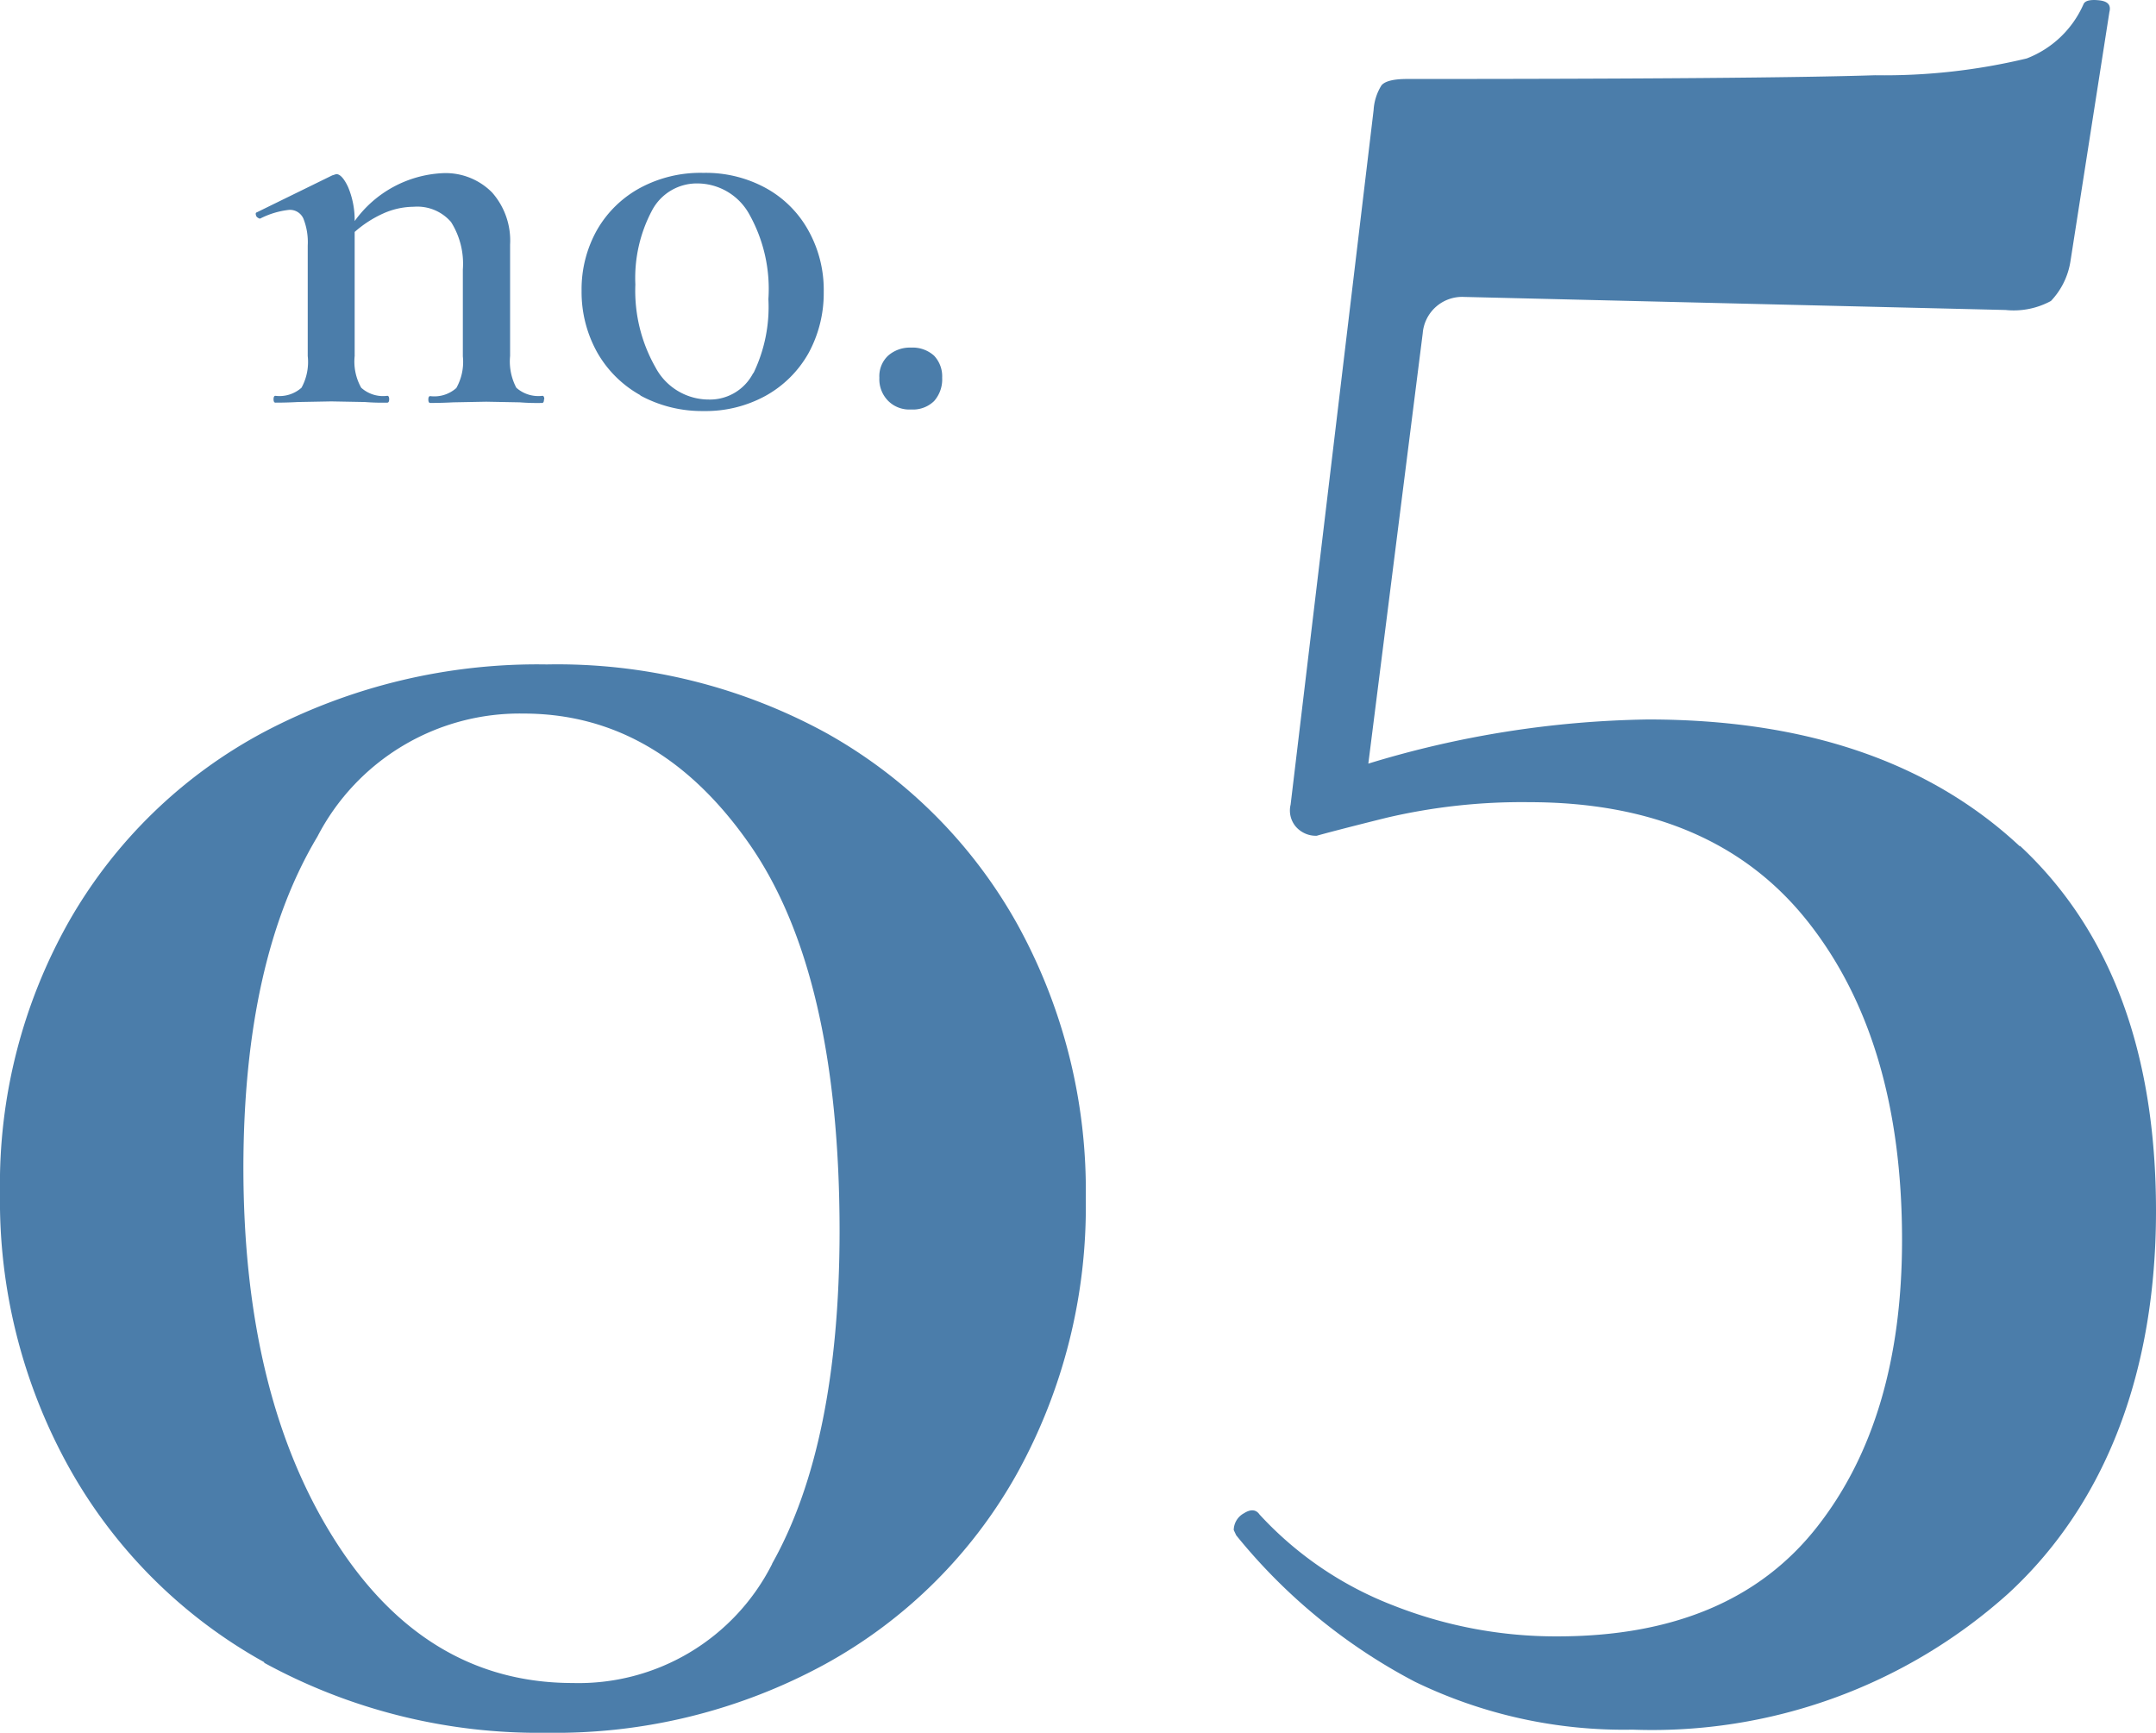
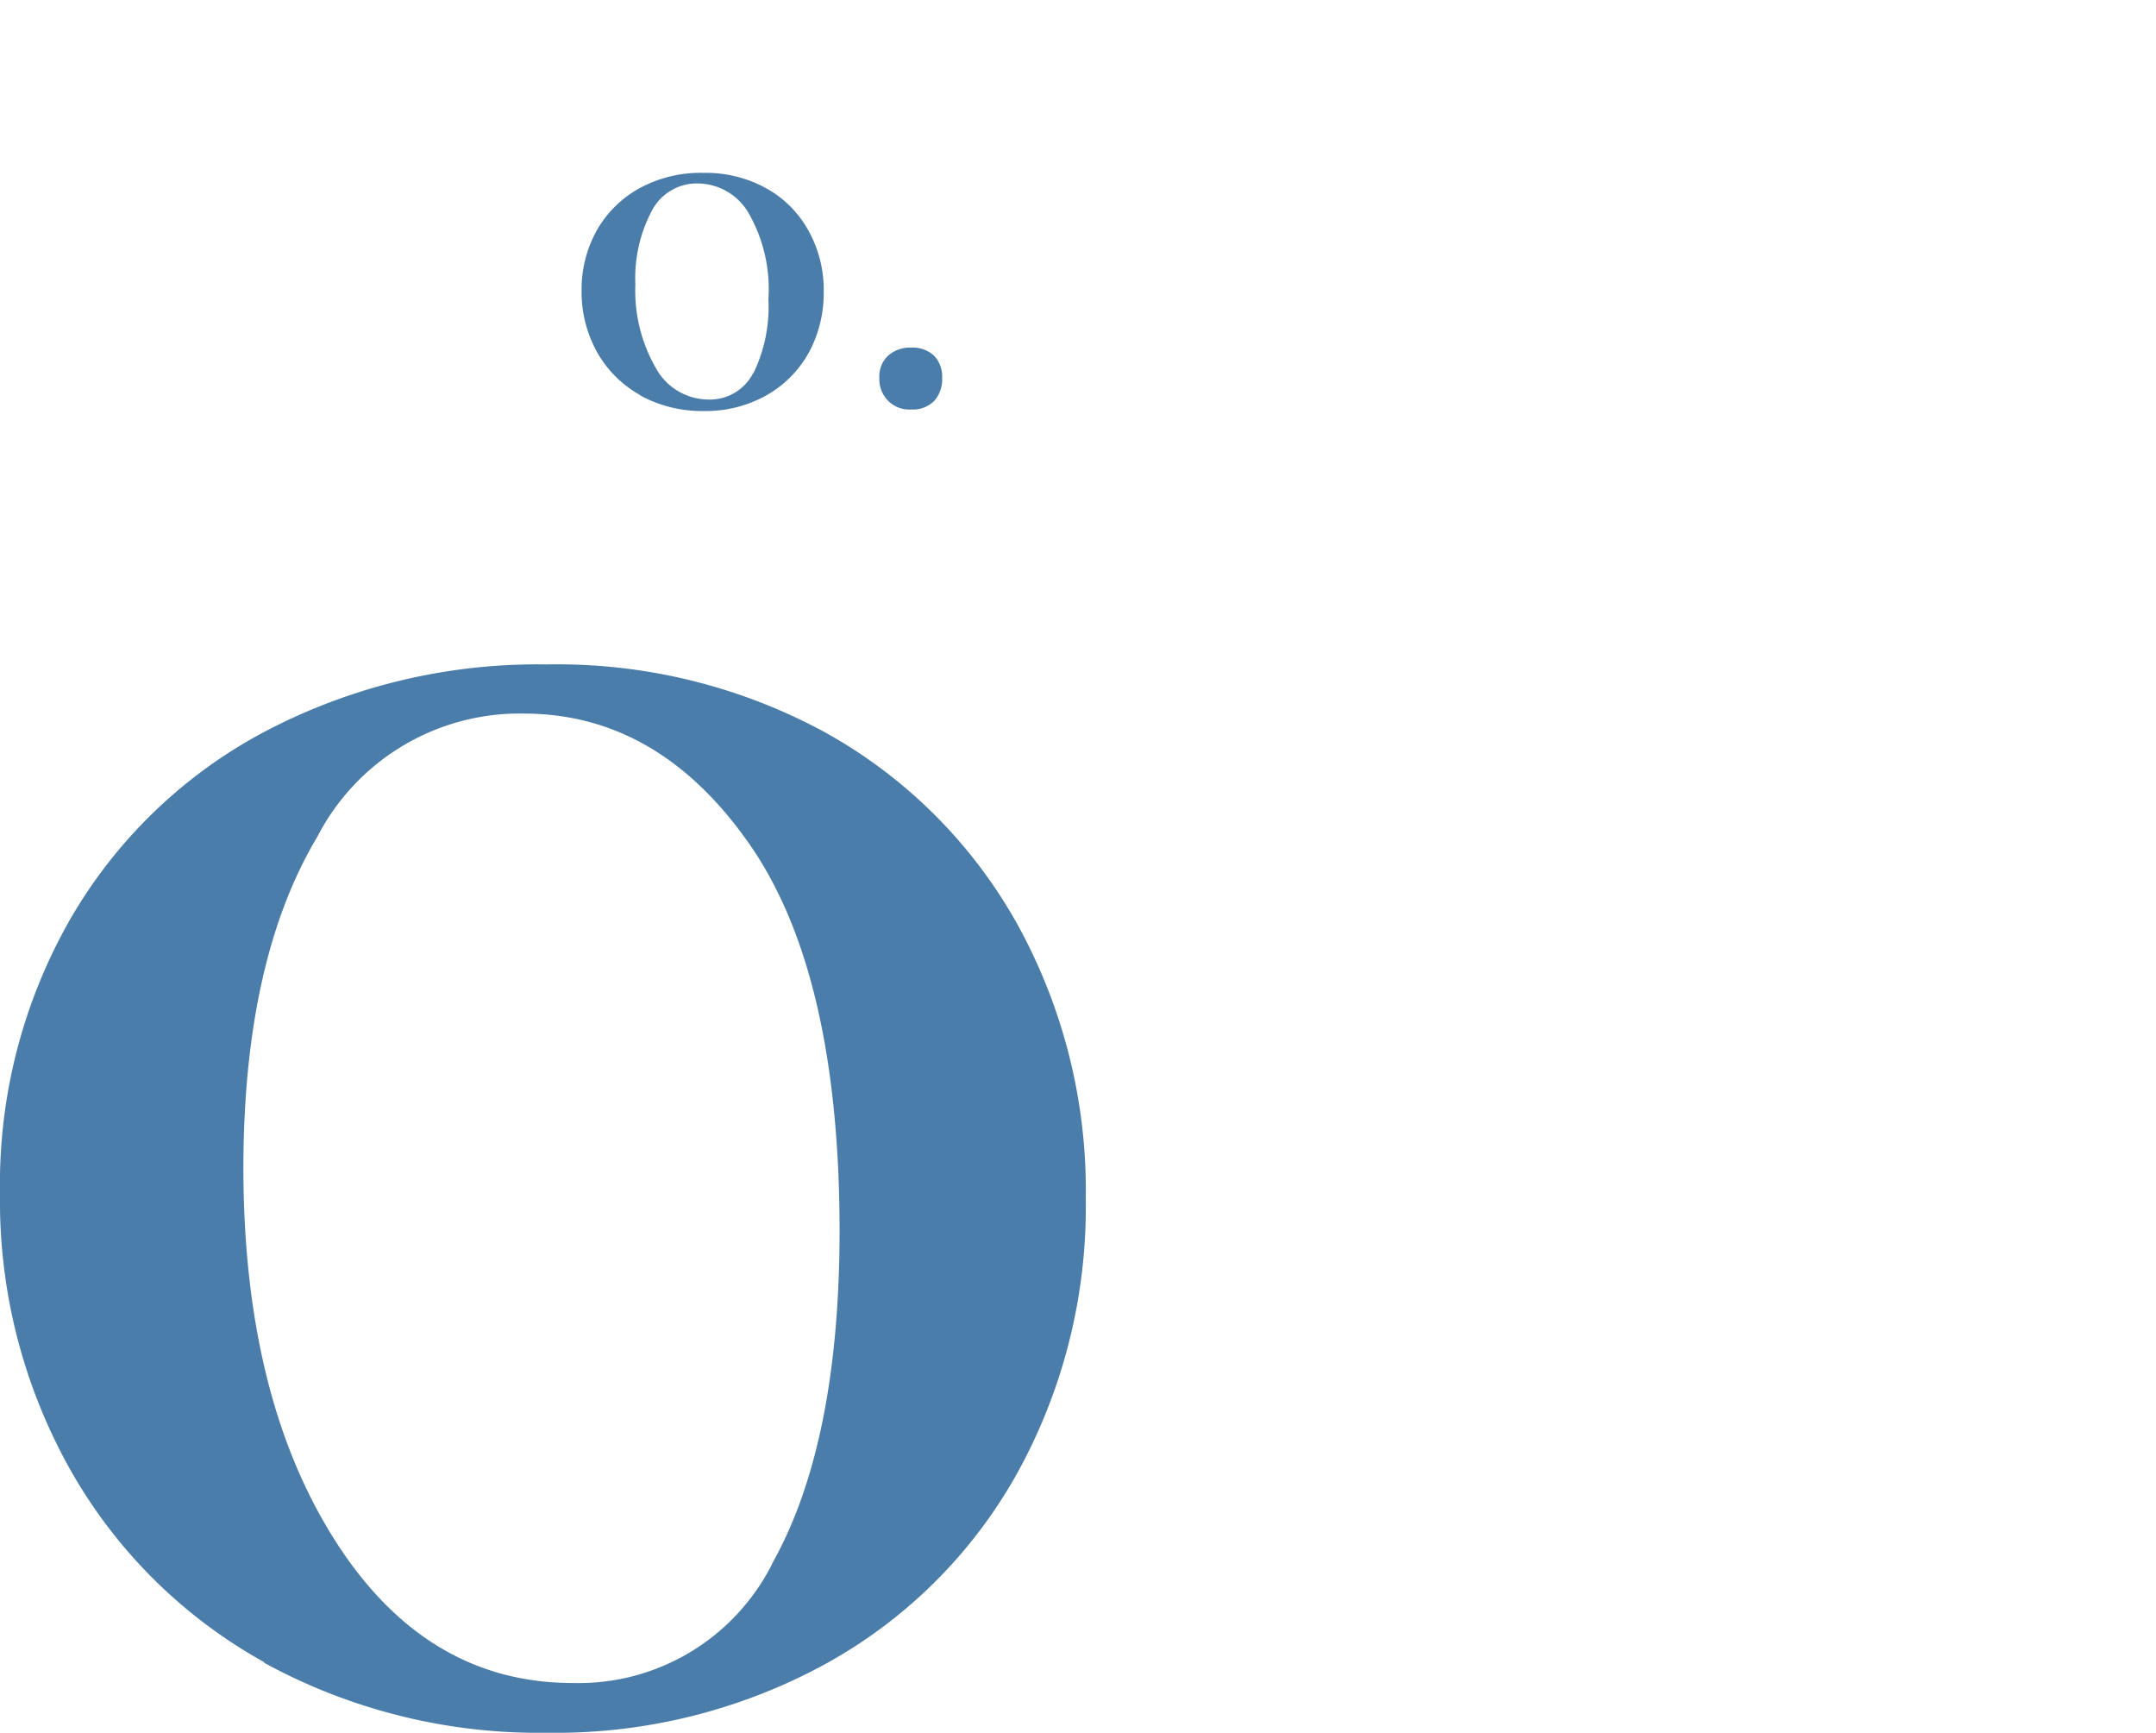
<svg xmlns="http://www.w3.org/2000/svg" width="69.36" height="55.73" viewBox="0 0 69.36 55.73">
  <g id="no05" transform="translate(0 -0.03)">
    <g id="グループ_37" data-name="グループ 37">
      <g id="グループ_35" data-name="グループ 35">
        <path id="パス_45" data-name="パス 45" d="M8.5,53.49a16.148,16.148,0,0,1-6.25-6.21A17.656,17.656,0,0,1,0,38.4a17.164,17.164,0,0,1,2.25-8.79A15.728,15.728,0,0,1,8.5,23.57a18.847,18.847,0,0,1,9.09-2.17,18.026,18.026,0,0,1,9,2.21,15.908,15.908,0,0,1,6.13,6.13,17.71,17.71,0,0,1,2.21,8.84,17.71,17.71,0,0,1-2.21,8.84,15.744,15.744,0,0,1-6.17,6.13,18.114,18.114,0,0,1-8.96,2.21A18.4,18.4,0,0,1,8.5,53.51Zm16.34-3.17Q27,46.48,27.01,39.65q0-8.34-2.92-12.5c-1.95-2.78-4.36-4.17-7.25-4.17a7.325,7.325,0,0,0-6.63,3.96Q7.84,30.9,7.83,37.57q0,7.335,2.92,11.96t7.67,4.63a6.973,6.973,0,0,0,6.42-3.83Z" fill="#4b7daa" />
-         <path id="パス_46" data-name="パス 46" d="M64.98,27.23q4.38,4.08,4.38,11.75c0,5.11-1.58,9.38-4.75,12.3a17.15,17.15,0,0,1-12.09,4.38,15.4,15.4,0,0,1-7-1.54,18.331,18.331,0,0,1-5.75-4.71l-.08-.17a.623.623,0,0,1,.33-.54c.22-.14.39-.12.5.04a11.413,11.413,0,0,0,4.29,2.92,14.246,14.246,0,0,0,5.29,1q5.58,0,8.34-3.5c1.84-2.33,2.75-5.42,2.75-9.25q0-6.42-3.04-10.25t-8.96-3.83a19.111,19.111,0,0,0-4.58.5c-1.33.33-2.08.53-2.25.58a.855.855,0,0,1-.67-.29.8.8,0,0,1-.17-.71L44.19,3.57a1.684,1.684,0,0,1,.25-.79c.11-.14.39-.21.83-.21q11.34,0,15.05-.12a19.632,19.632,0,0,0,4.88-.54A3.281,3.281,0,0,0,67.03.16c.05-.11.22-.15.5-.12s.39.15.33.38l-1.25,8a2.385,2.385,0,0,1-.63,1.29,2.51,2.51,0,0,1-1.46.29L47.1,9.58a1.273,1.273,0,0,0-1.33,1.17L44.02,24.59a32.267,32.267,0,0,1,9-1.42q7.59,0,11.96,4.08Z" fill="#4b7daa" />
      </g>
      <g id="グループ_36" data-name="グループ 36">
-         <path id="パス_47" data-name="パス 47" d="M17.5,12.88c0,.07-.02.11-.06.11a7.094,7.094,0,0,1-.72-.02l-1.08-.02-1.06.02c-.19.01-.43.02-.74.02-.04,0-.06-.04-.06-.11s.02-.11.06-.11a1.064,1.064,0,0,0,.84-.26,1.715,1.715,0,0,0,.21-1.02V8.7a2.511,2.511,0,0,0-.38-1.53,1.434,1.434,0,0,0-1.2-.49,2.436,2.436,0,0,0-.99.22,3.645,3.645,0,0,0-.91.59v3.99a1.715,1.715,0,0,0,.21,1.02,1.05,1.05,0,0,0,.84.26c.04,0,.06.04.06.11s-.02.11-.06.11a7.094,7.094,0,0,1-.72-.02l-1.08-.02-1.08.02c-.17.01-.42.02-.72.02-.04,0-.06-.04-.06-.11s.02-.11.06-.11a1.064,1.064,0,0,0,.84-.26,1.731,1.731,0,0,0,.2-1.02V7.93a2.053,2.053,0,0,0-.14-.87.472.472,0,0,0-.46-.28,2.678,2.678,0,0,0-.93.28H8.35s-.09-.03-.11-.09-.02-.1.02-.11l2.43-1.19c.07-.02.12-.04.13-.04.12,0,.25.14.38.42a2.741,2.741,0,0,1,.21,1.09A3.7,3.7,0,0,1,14.23,5.6a2.1,2.1,0,0,1,1.6.62,2.335,2.335,0,0,1,.58,1.68v3.58a1.813,1.813,0,0,0,.2,1.02,1.064,1.064,0,0,0,.84.26c.04,0,.06.04.06.11Z" fill="#4b7daa" />
        <path id="パス_48" data-name="パス 48" d="M20.6,12.74a3.614,3.614,0,0,1-1.39-1.38,3.989,3.989,0,0,1-.5-1.98,3.887,3.887,0,0,1,.5-1.96A3.539,3.539,0,0,1,20.6,6.07a4.09,4.09,0,0,1,2.03-.48,4.017,4.017,0,0,1,2.01.49,3.472,3.472,0,0,1,1.37,1.37,3.918,3.918,0,0,1,.49,1.97,4.024,4.024,0,0,1-.49,1.97,3.563,3.563,0,0,1-1.38,1.37,4.006,4.006,0,0,1-2,.49,4.154,4.154,0,0,1-2.03-.5Zm3.64-.71a4.891,4.891,0,0,0,.48-2.38,4.912,4.912,0,0,0-.65-2.79,1.915,1.915,0,0,0-1.62-.93,1.63,1.63,0,0,0-1.48.88,4.623,4.623,0,0,0-.53,2.37,4.979,4.979,0,0,0,.65,2.67,1.941,1.941,0,0,0,1.71,1.03,1.562,1.562,0,0,0,1.43-.85Z" fill="#4b7daa" />
        <path id="パス_49" data-name="パス 49" d="M28.57,12.92a.987.987,0,0,1-.28-.74.905.905,0,0,1,.28-.71,1.059,1.059,0,0,1,.74-.26,1.026,1.026,0,0,1,.74.26.968.968,0,0,1,.26.71,1.051,1.051,0,0,1-.26.75.974.974,0,0,1-.74.27.958.958,0,0,1-.74-.28Z" fill="#4b7daa" />
      </g>
-       <line id="線_5" data-name="線 5" x2="22.05" transform="translate(8.67 16.13)" fill="none" />
    </g>
  </g>
</svg>